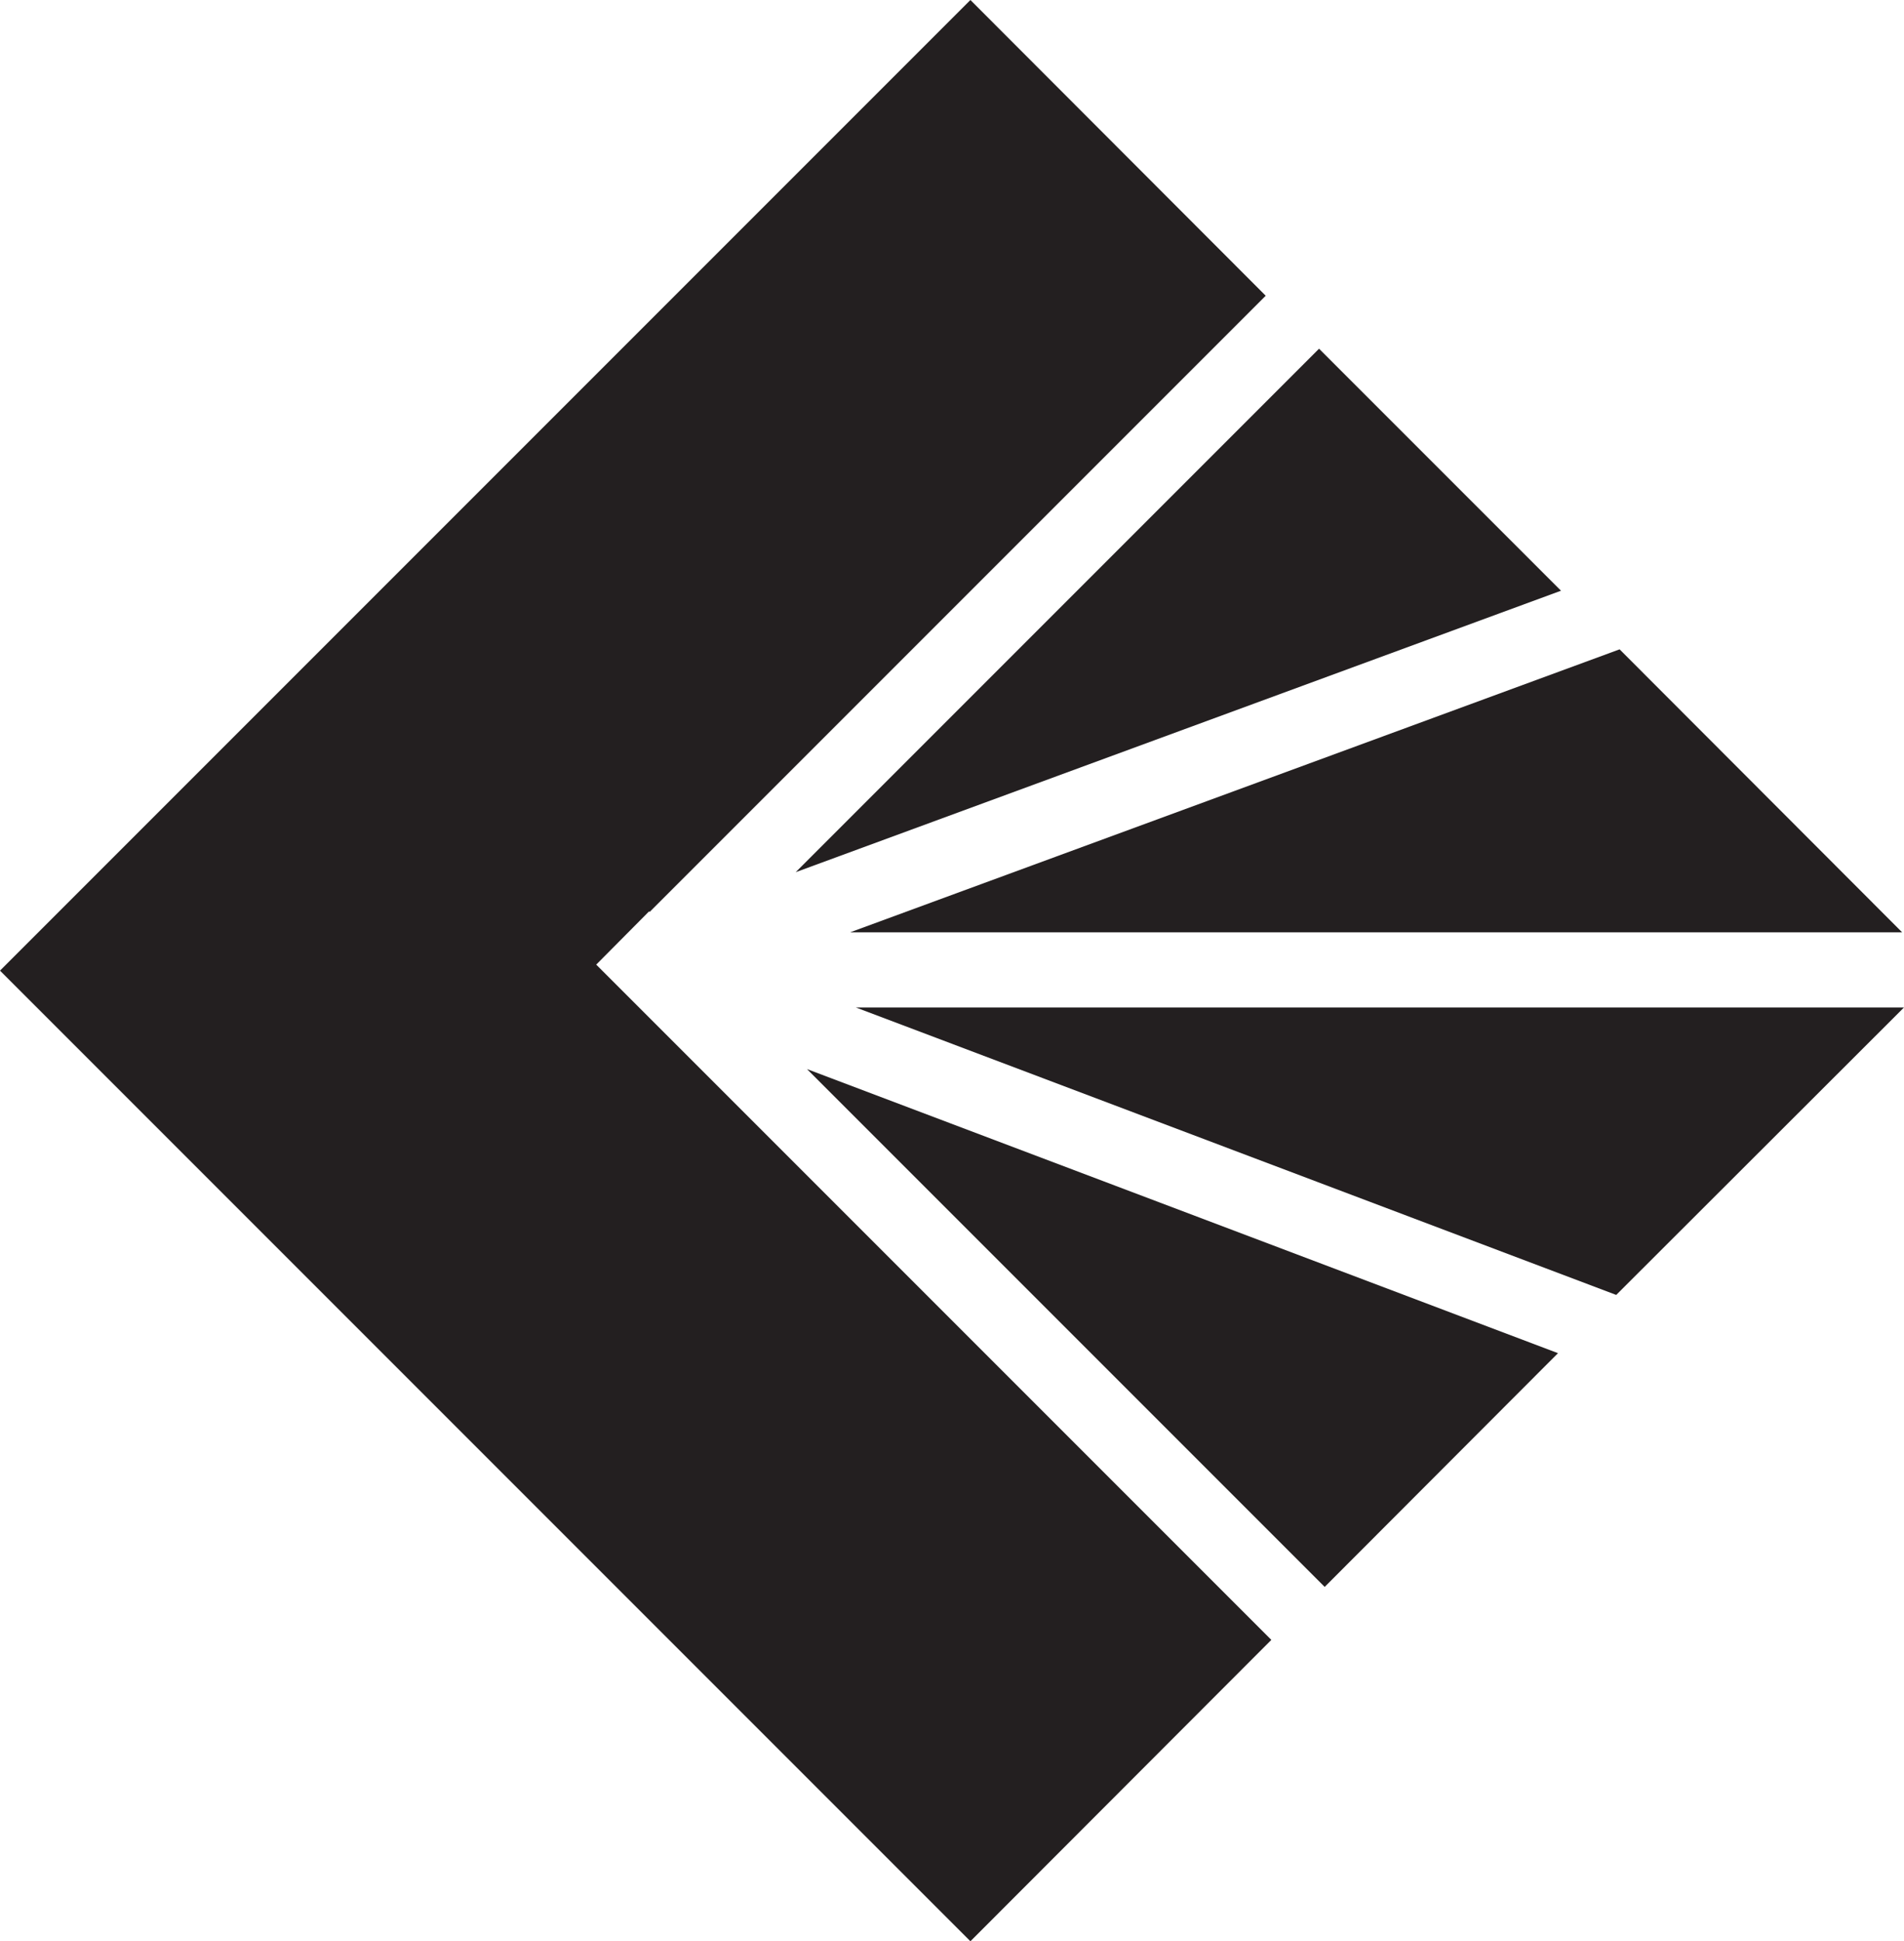
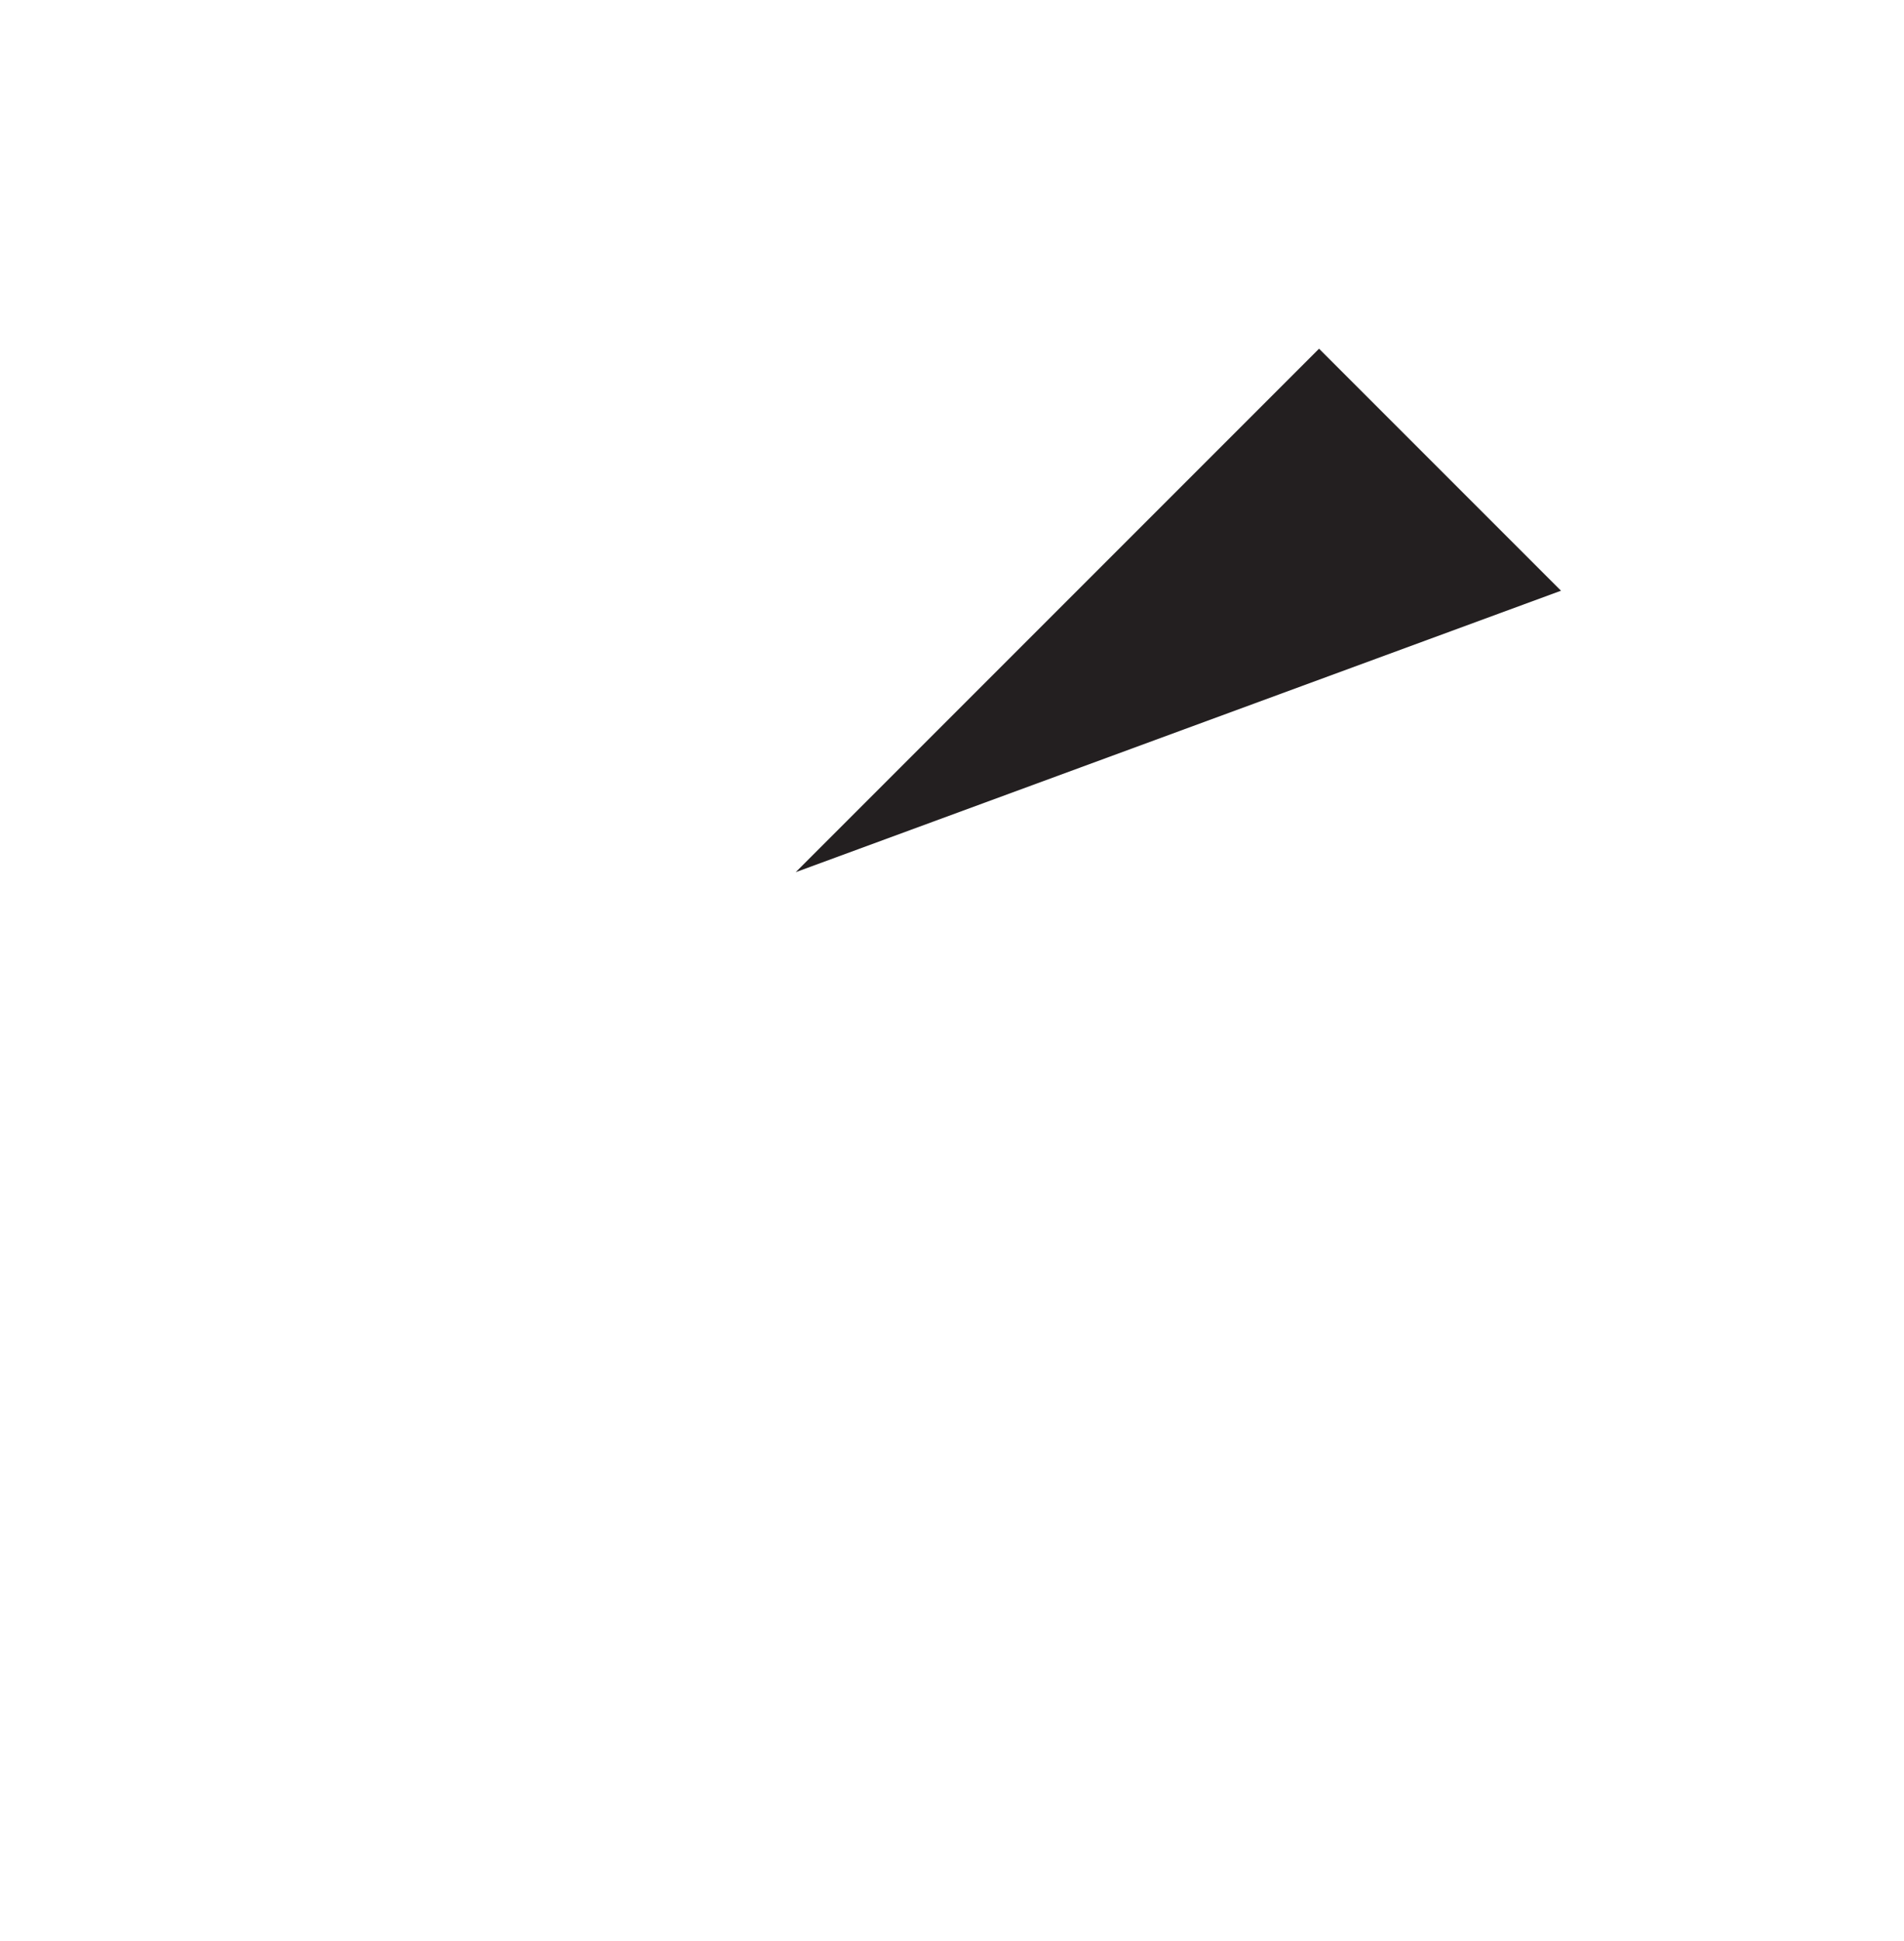
<svg xmlns="http://www.w3.org/2000/svg" id="Layer_2" data-name="Layer 2" viewBox="0 0 50.68 51.66">
  <defs>
    <style>
      .cls-1 {
        fill: #231f20;
      }
    </style>
  </defs>
  <g id="Layer_1-2" data-name="Layer 1">
    <g>
-       <polygon class="cls-1" points="22.78 26.81 43.02 34.46 50.68 26.81 22.78 26.81" />
-       <polygon class="cls-1" points="35.26 42.23 41.47 36.01 21.48 28.45 35.26 42.23" />
      <polygon class="cls-1" points="35.11 9.28 21.18 23.21 41.55 15.72 35.11 9.28" />
-       <polygon class="cls-1" points="15.87 25.67 17.28 24.25 17.29 24.27 33.69 7.87 25.83 0 0 25.83 25.83 51.66 33.84 43.64 15.87 25.67" />
-       <polygon class="cls-1" points="22.63 24.81 50.63 24.81 43.11 17.28 22.63 24.81" />
    </g>
  </g>
</svg>